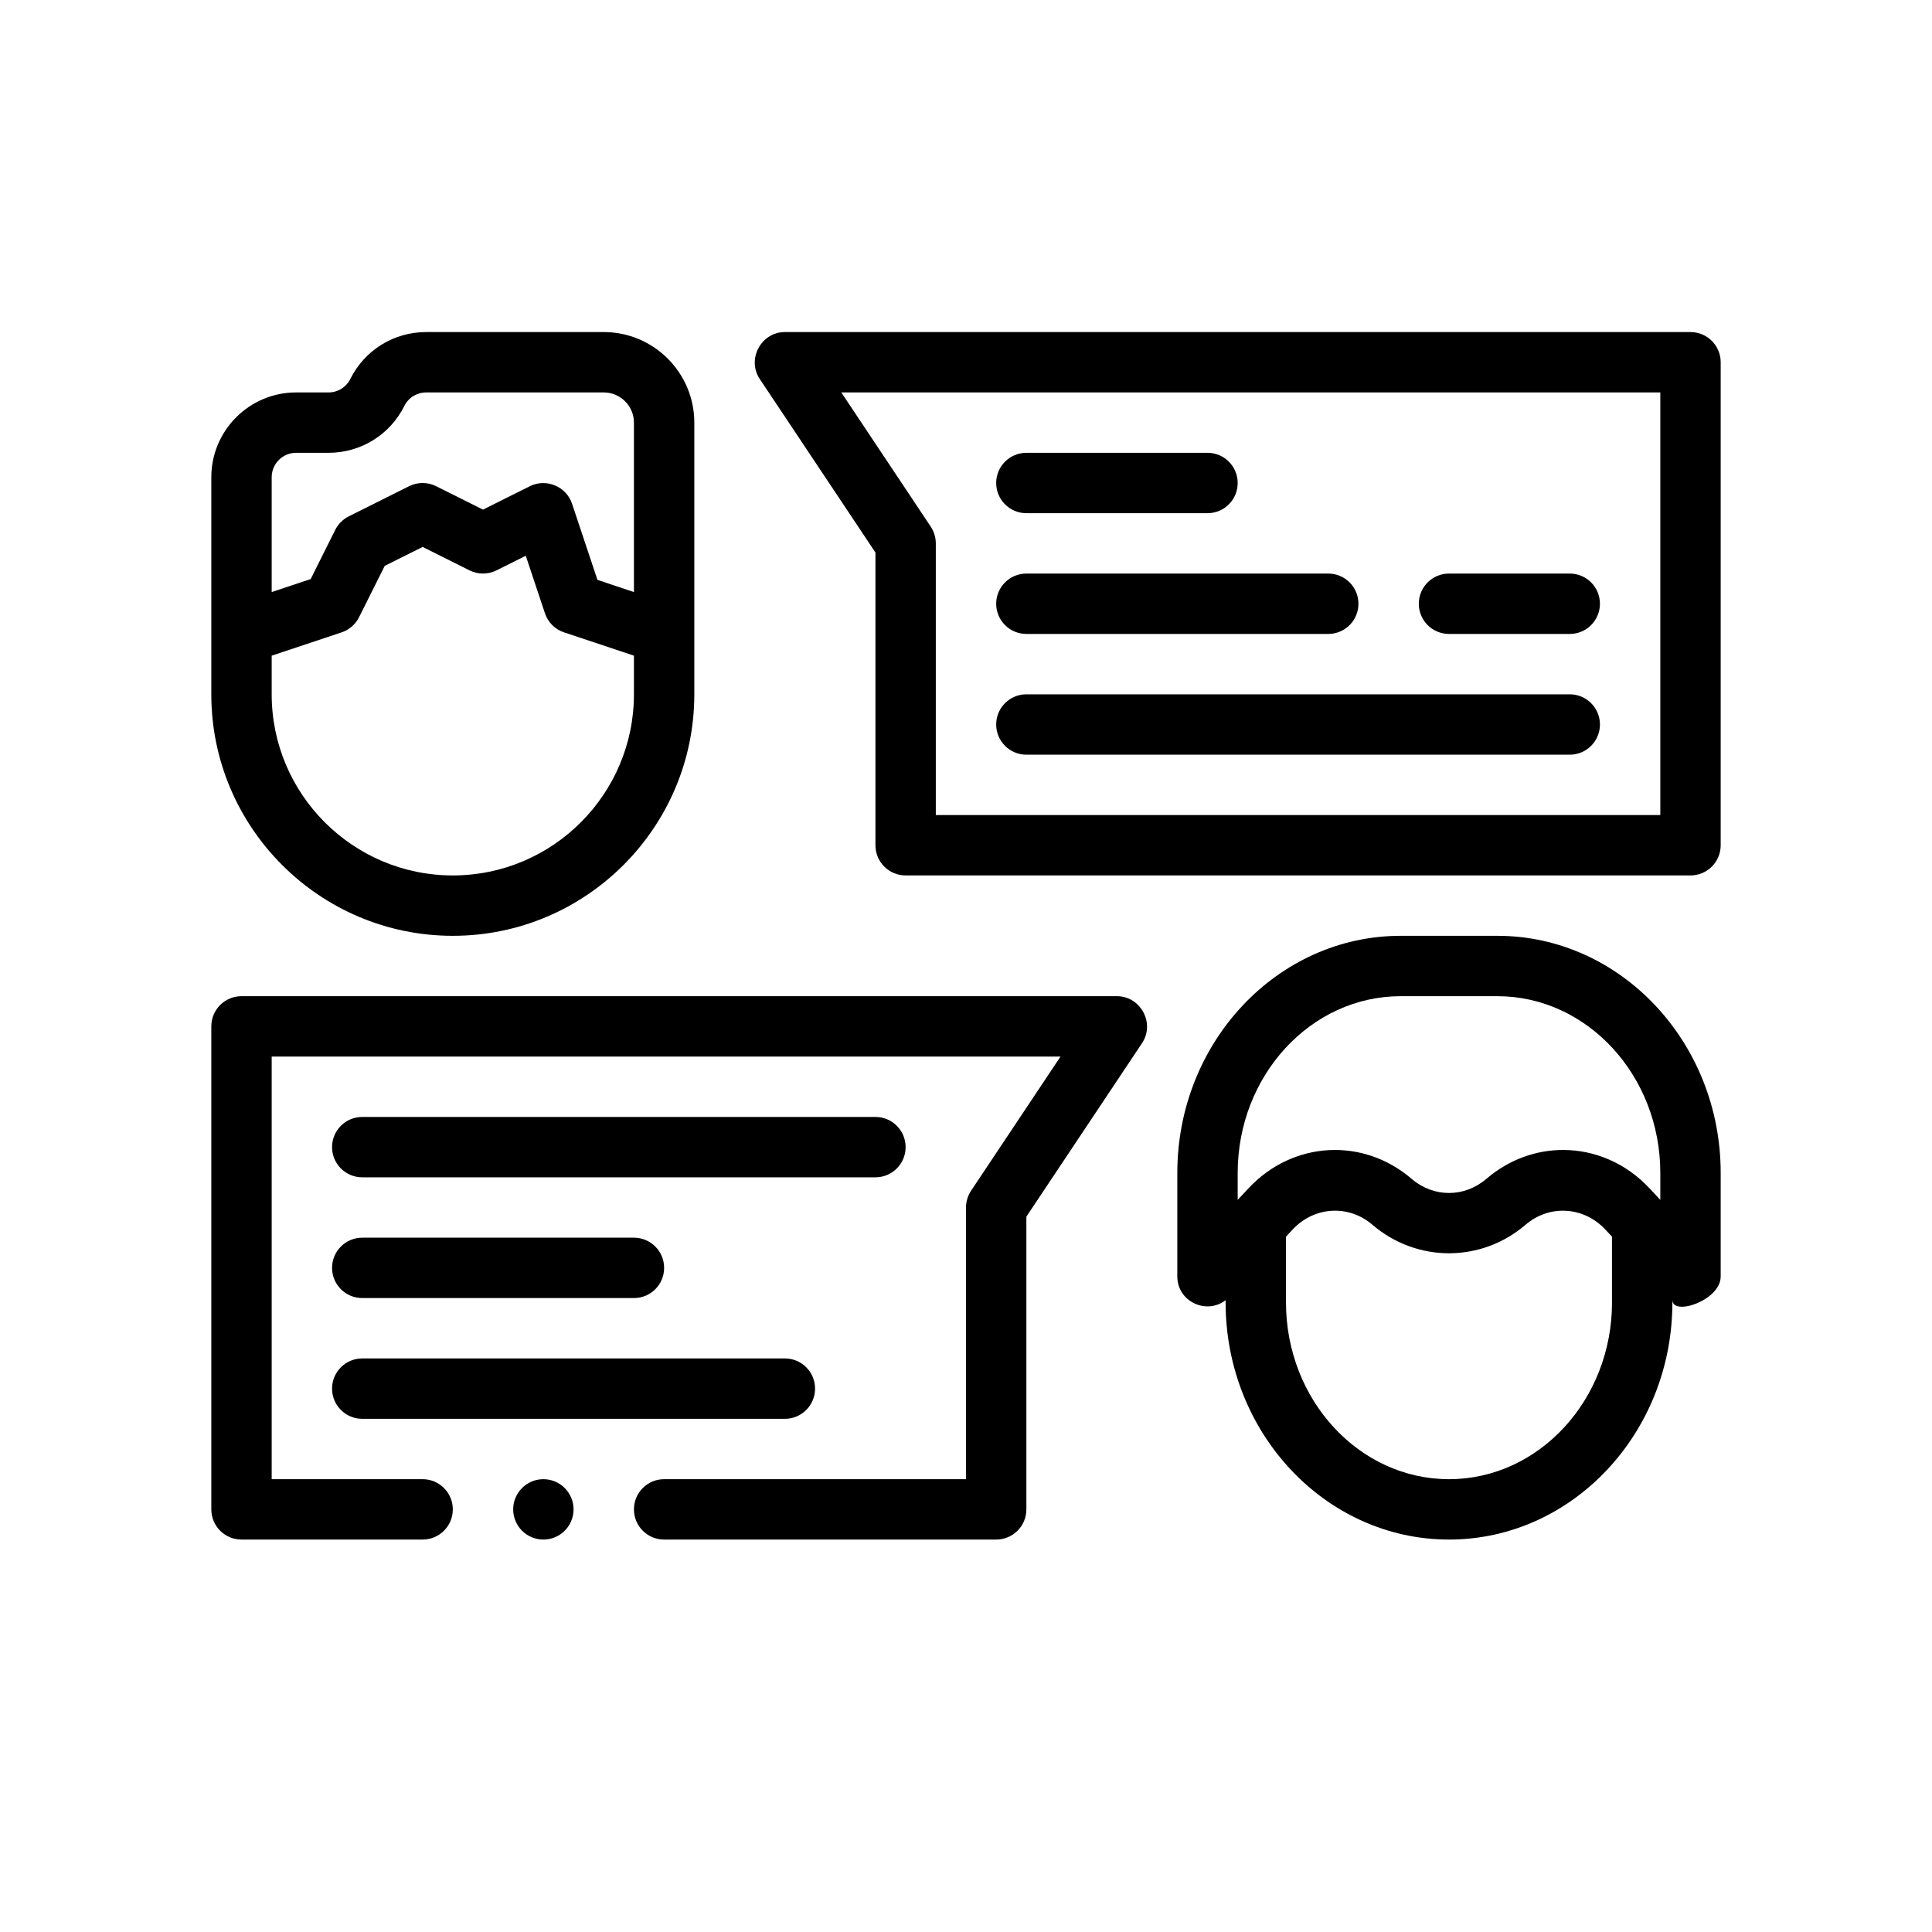
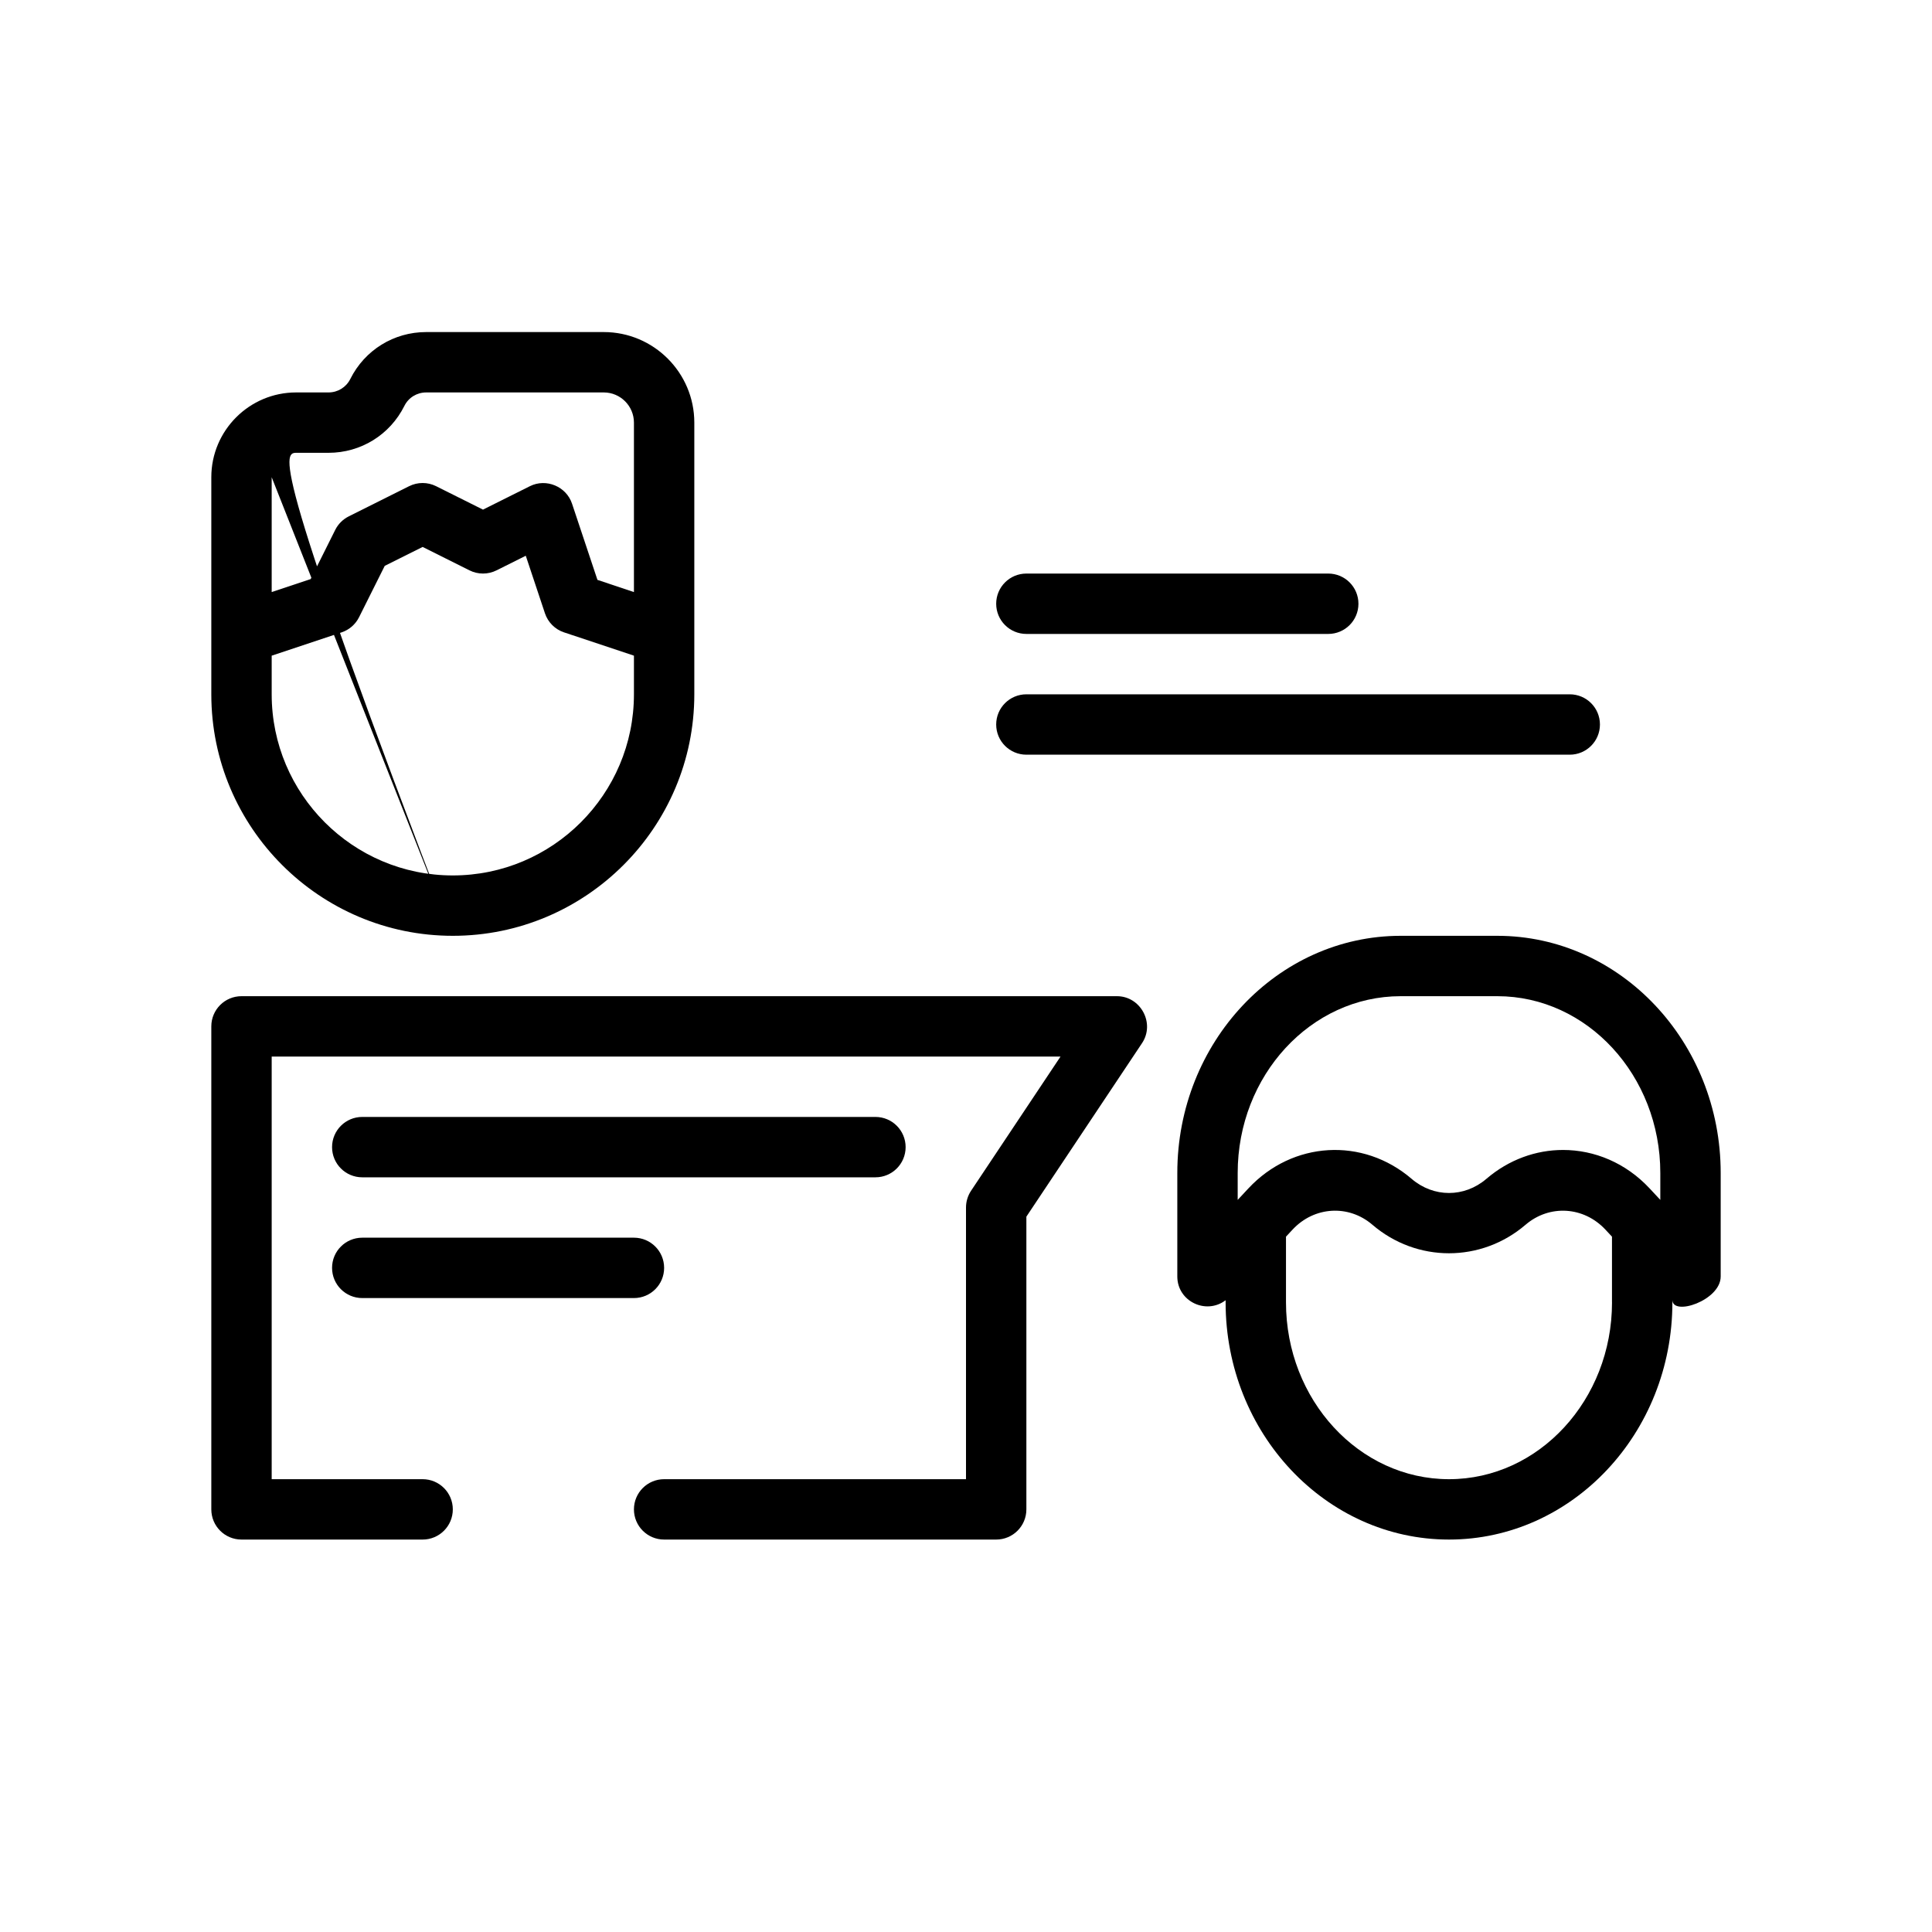
<svg xmlns="http://www.w3.org/2000/svg" version="1.1" id="Outline" x="0px" y="0px" viewBox="0 0 64 64" enable-background="new 0 0 64 64" xml:space="preserve">
  <g>
-     <path d="M15,31c4.411,0,8-3.589,8-8v-9c0-1.654-1.346-3-3-3h-5.882c-1.071,0-2.034,0.595-2.513,1.553   C11.468,12.829,11.19,13,10.882,13H9.809C8.26,13,7,14.26,7,15.809V23C7,27.411,10.589,31,15,31z    M9,15.809C9,15.362,9.363,15,9.809,15h1.073c1.071,0,2.034-0.595,2.513-1.553   C13.532,13.171,13.81,13,14.118,13H20c0.551,0,1,0.448,1,1v5.613l-1.209-0.404   c0,0-0.84-2.521-0.842-2.525c-0.19-0.57-0.858-0.848-1.396-0.578L16,16.882l-1.553-0.776   c-0.281-0.141-0.613-0.141-0.895,0l-2,1c-0.193,0.097-0.351,0.254-0.447,0.447l-0.814,1.63L9,19.613   V15.809z M9,21.72l2.316-0.772c0.251-0.083,0.459-0.264,0.578-0.501l0.851-1.702L14,18.118   l1.553,0.776c0.281,0.141,0.613,0.141,0.895,0l0.969-0.484l0.635,1.906   c0.1,0.299,0.334,0.533,0.632,0.632L21,21.72V23c0,3.309-2.691,6-6,6s-6-2.691-6-6V21.72z" />
+     <path d="M15,31c4.411,0,8-3.589,8-8v-9c0-1.654-1.346-3-3-3h-5.882c-1.071,0-2.034,0.595-2.513,1.553   C11.468,12.829,11.19,13,10.882,13H9.809C8.26,13,7,14.26,7,15.809V23C7,27.411,10.589,31,15,31z    C9,15.362,9.363,15,9.809,15h1.073c1.071,0,2.034-0.595,2.513-1.553   C13.532,13.171,13.81,13,14.118,13H20c0.551,0,1,0.448,1,1v5.613l-1.209-0.404   c0,0-0.84-2.521-0.842-2.525c-0.19-0.57-0.858-0.848-1.396-0.578L16,16.882l-1.553-0.776   c-0.281-0.141-0.613-0.141-0.895,0l-2,1c-0.193,0.097-0.351,0.254-0.447,0.447l-0.814,1.63L9,19.613   V15.809z M9,21.72l2.316-0.772c0.251-0.083,0.459-0.264,0.578-0.501l0.851-1.702L14,18.118   l1.553,0.776c0.281,0.141,0.613,0.141,0.895,0l0.969-0.484l0.635,1.906   c0.1,0.299,0.334,0.533,0.632,0.632L21,21.72V23c0,3.309-2.691,6-6,6s-6-2.691-6-6V21.72z" />
    <path d="M49.6,31h-3.2C42.319,31,39,34.524,39,38.857c0,0,0,3.423,0,3.429c0,0.822,0.951,1.279,1.6,0.786   v0.071C40.6,47.476,43.92,51,48,51s7.4-3.524,7.4-7.857c0,0,0-0.081,0-0.081   C55.402,43.61,57,43.082,57,42.286c0-0,0-3.429,0-3.429C57,34.524,53.681,31,49.6,31z M53.4,43.143   C53.4,46.372,50.978,49,48,49s-5.4-2.628-5.4-5.857v-2.177l0.218-0.234   c0.717-0.769,1.854-0.838,2.643-0.162c1.47,1.261,3.605,1.262,5.077,0   c0.791-0.676,1.926-0.606,2.643,0.162l0.218,0.234V43.143z M55,39.748l-0.356-0.382   c-0.788-0.844-1.824-1.272-2.866-1.272c-0.895,0-1.793,0.316-2.541,0.958   c-0.729,0.623-1.745,0.623-2.474,0c-1.619-1.39-3.944-1.252-5.407,0.314L41,39.748v-0.891   C41,35.628,43.422,33,46.4,33h3.2C52.578,33,55,35.628,55,38.857V39.748z" />
    <path d="M37,33H8c-0.552,0-1,0.447-1,1v16c0,0.553,0.448,1,1,1h6c0.552,0,1-0.447,1-1s-0.448-1-1-1H9V35h26.131   l-2.963,4.445C32.059,39.609,32,39.803,32,40v9H22c-0.552,0-1,0.447-1,1s0.448,1,1,1h11c0.552,0,1-0.447,1-1   v-9.697c0,0,3.813-5.72,3.832-5.748C38.27,33.897,37.786,33,37,33z" />
-     <path d="M12,47h14c0.552,0,1-0.447,1-1s-0.448-1-1-1H12c-0.552,0-1,0.447-1,1S11.448,47,12,47z" />
    <path d="M12,43h9c0.552,0,1-0.447,1-1s-0.448-1-1-1h-9c-0.552,0-1,0.447-1,1S11.448,43,12,43z" />
    <path d="M12,39h17c0.552,0,1-0.447,1-1s-0.448-1-1-1H12c-0.552,0-1,0.447-1,1S11.448,39,12,39z" />
-     <path d="M56,11c0,0-29.963,0-30,0c-0.786,0-1.27,0.898-0.832,1.555L29,18.303V28c0,0.553,0.448,1,1,1h26   c0.552,0,1-0.447,1-1V12C57,11.447,56.552,11,56,11z M55,27H31v-9c0-0.197-0.059-0.391-0.168-0.555L27.869,13   H55V27z" />
    <path d="M34,25h18c0.552,0,1-0.447,1-1s-0.448-1-1-1H34c-0.552,0-1,0.447-1,1S33.448,25,34,25z" />
-     <path d="M48,21h4c0.552,0,1-0.447,1-1s-0.448-1-1-1h-4c-0.552,0-1,0.447-1,1S47.448,21,48,21z" />
-     <path d="M34,17h6c0.552,0,1-0.447,1-1s-0.448-1-1-1h-6c-0.552,0-1,0.447-1,1S33.448,17,34,17z" />
    <path d="M34,21h10c0.552,0,1-0.447,1-1s-0.448-1-1-1H34c-0.552,0-1,0.447-1,1S33.448,21,34,21z" />
-     <circle cx="18" cy="50" r="1" />
  </g>
</svg>